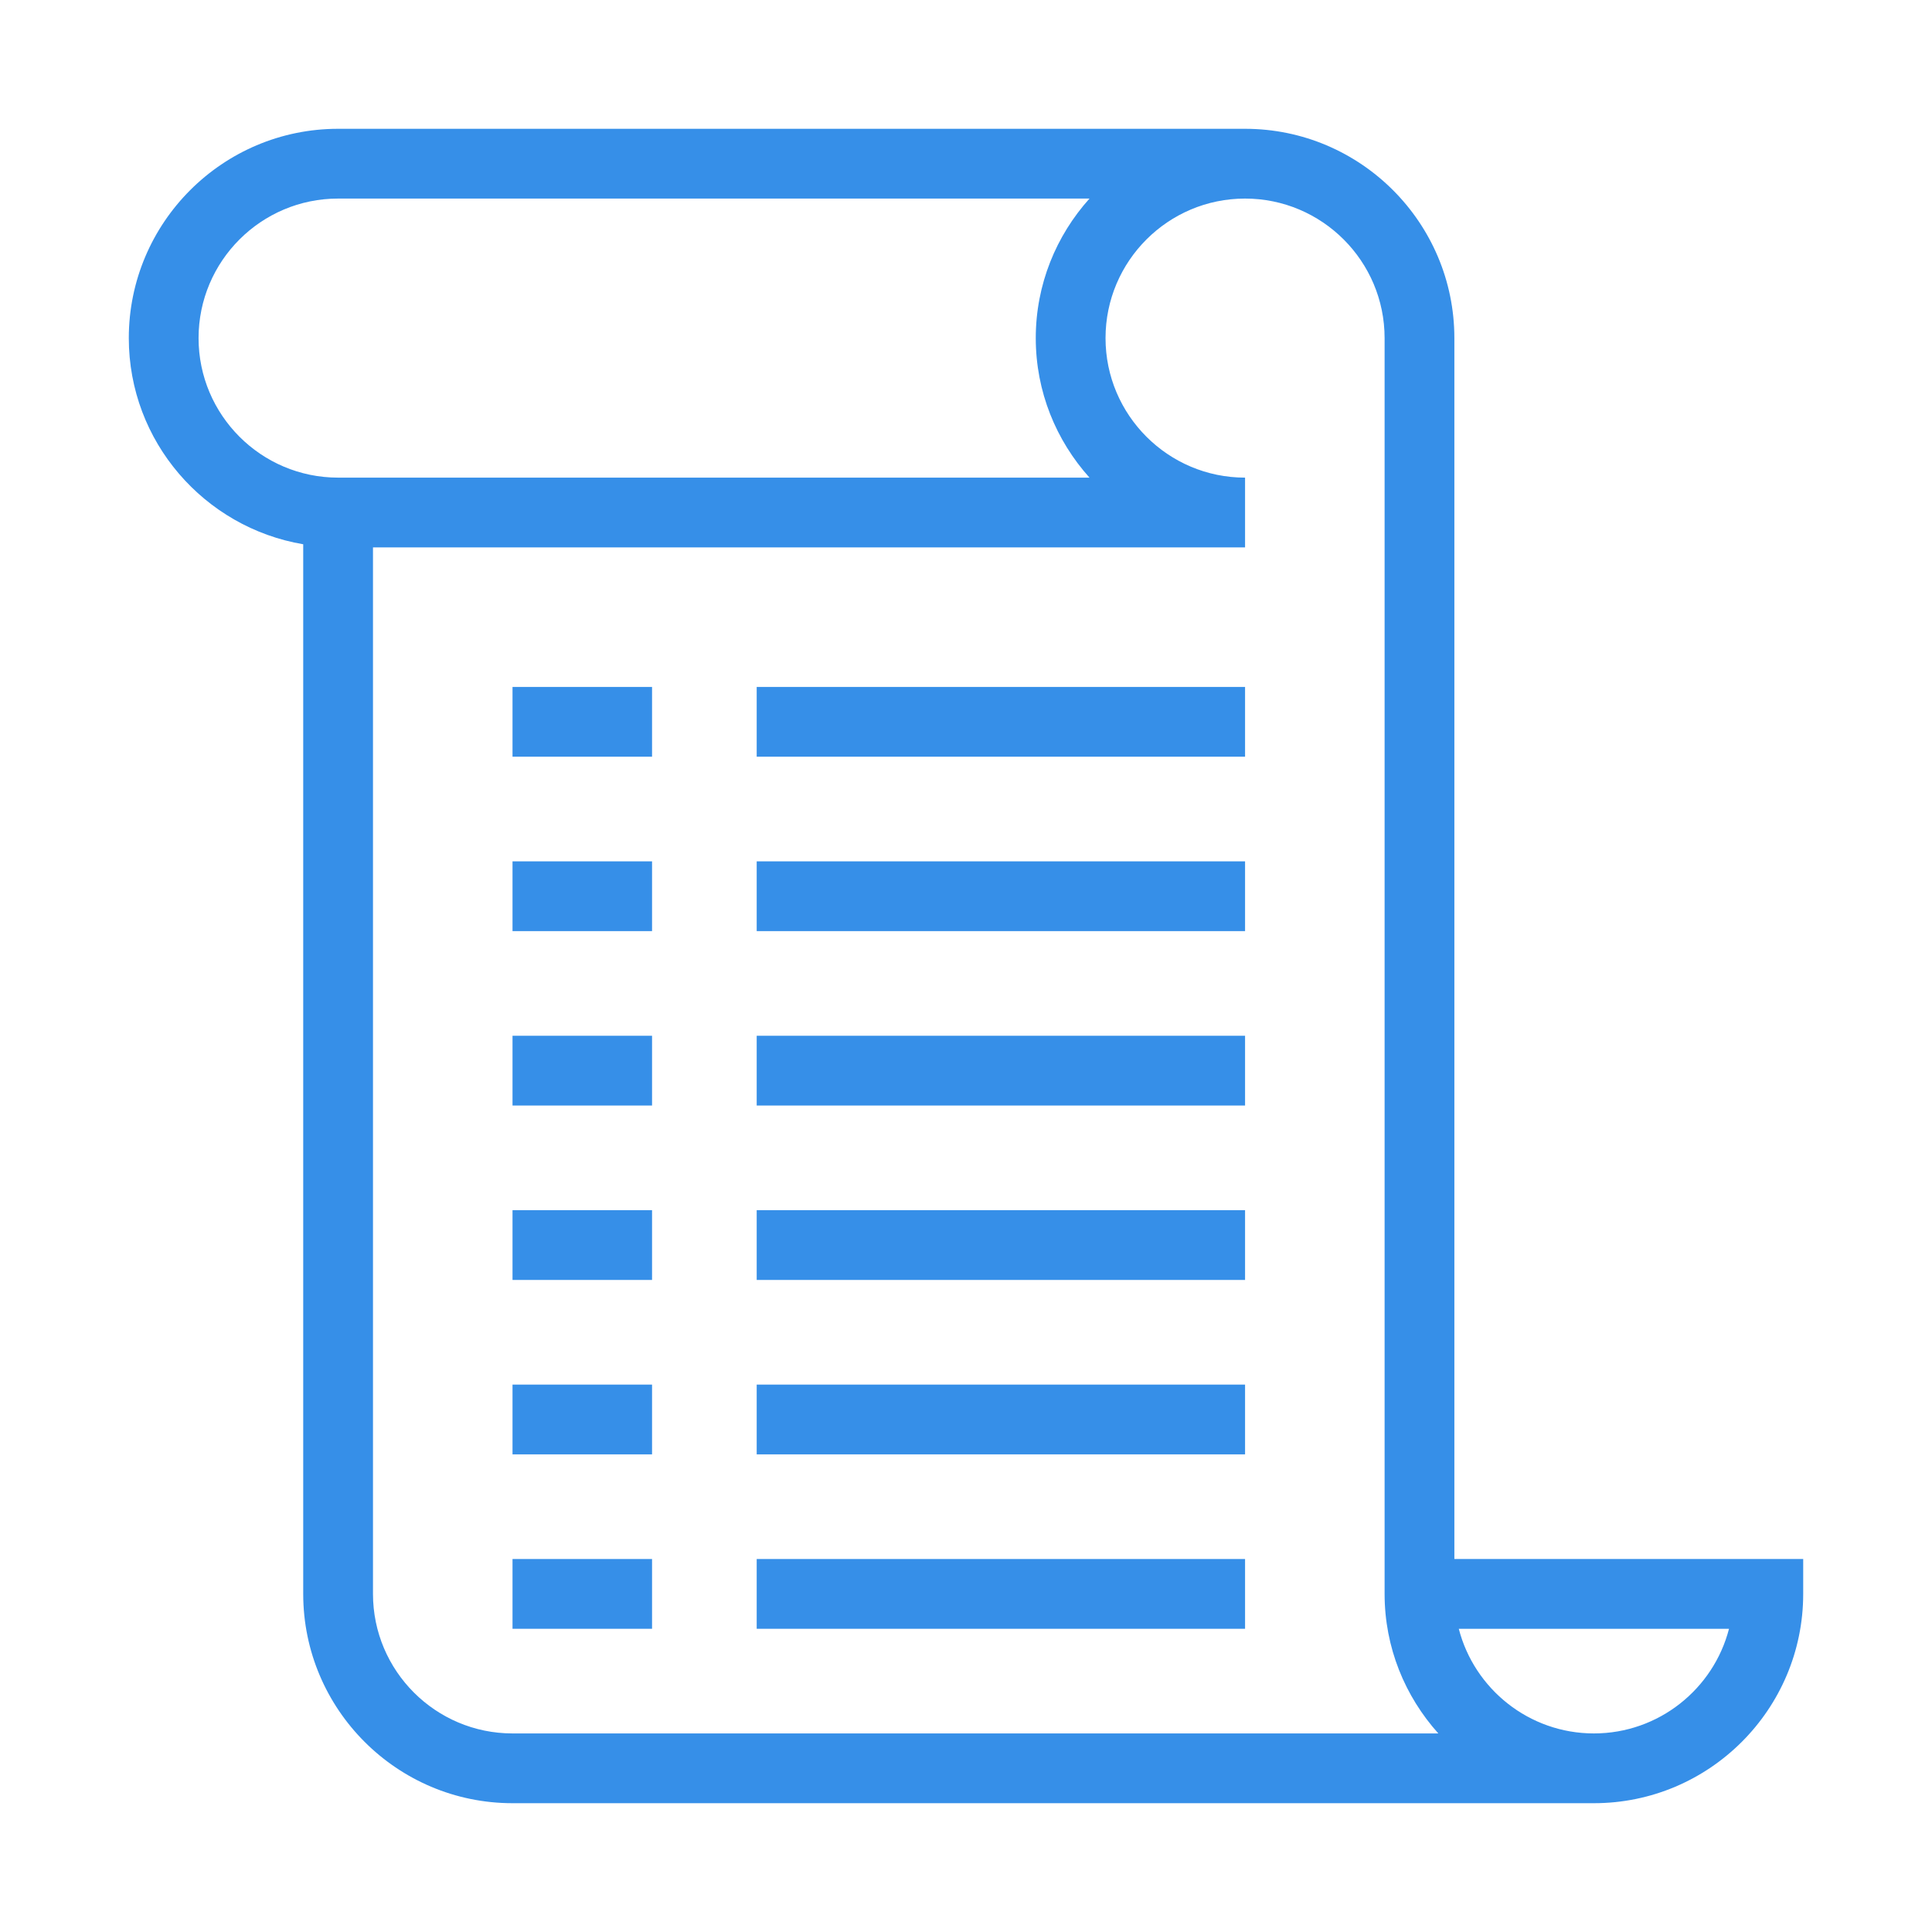
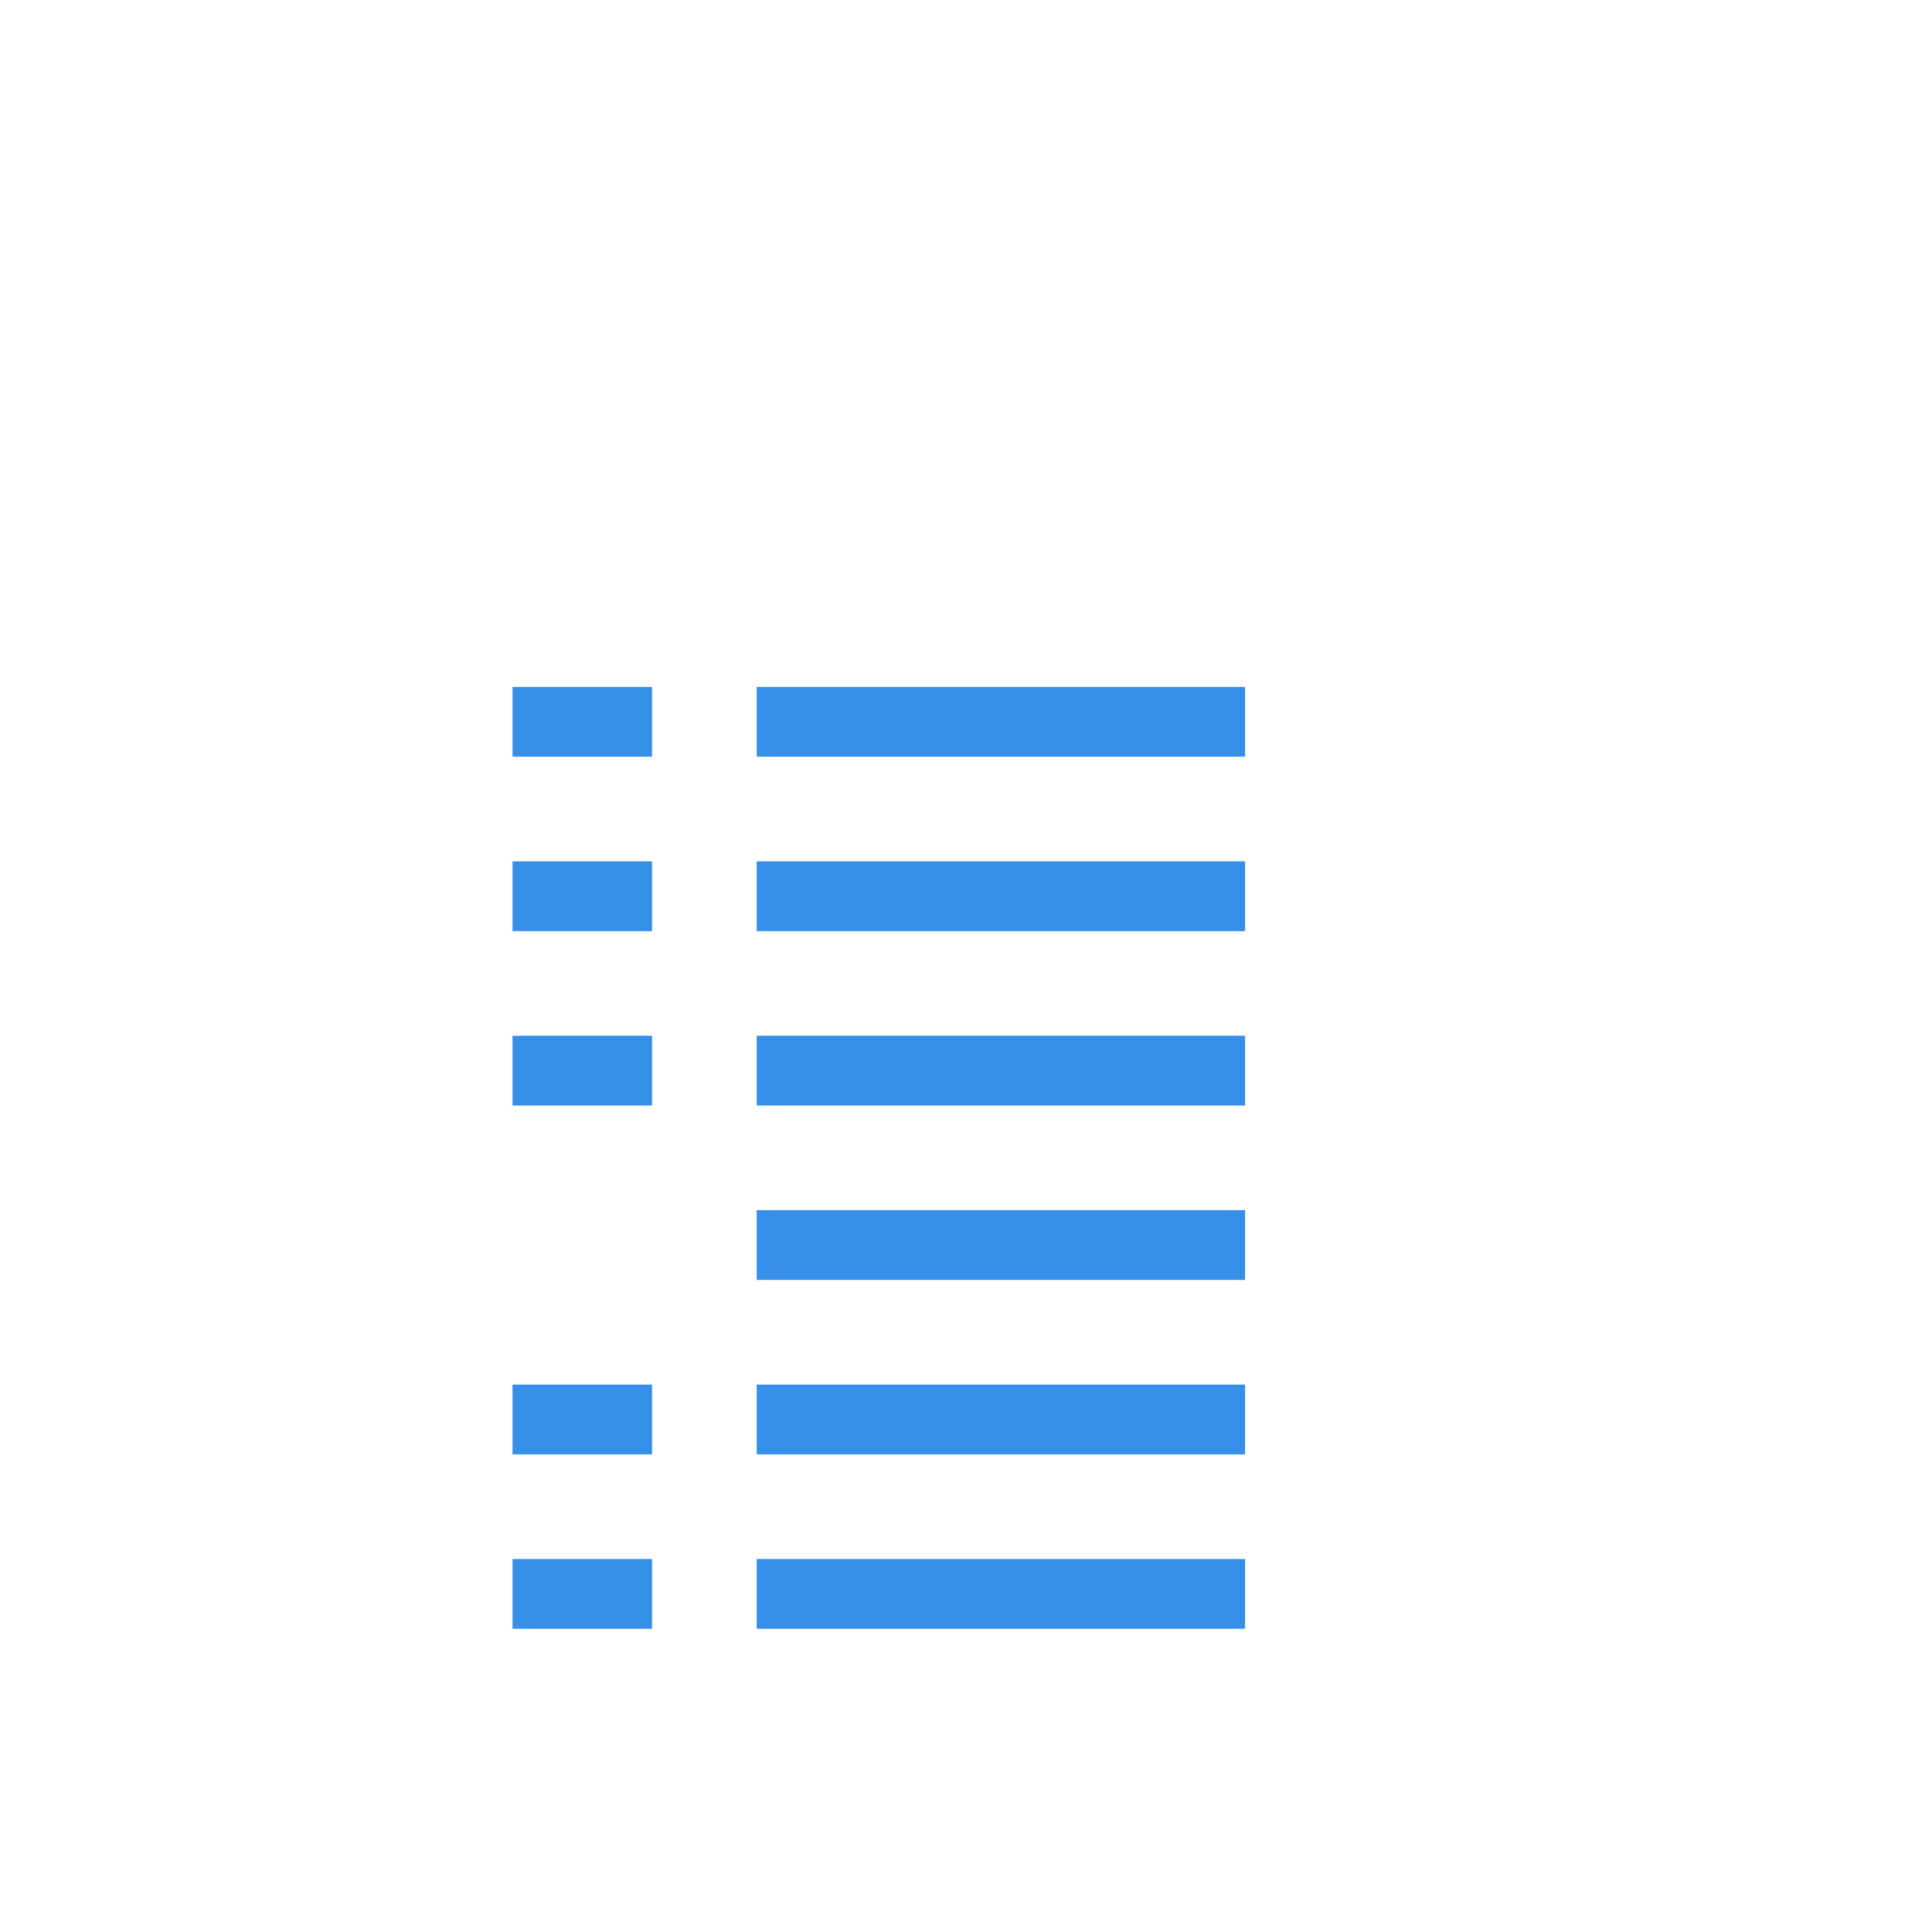
<svg xmlns="http://www.w3.org/2000/svg" width="90" height="90" viewBox="0 0 90 90" fill="none">
  <g id="è³æ¬æ°å¯«">
    <g id="Layer_1">
-       <path id="Vector" d="M67.75 15.75C67.75 10.373 63.377 6 58 6H15.75C10.373 6 6 10.373 6 15.75C6 20.571 9.521 24.575 14.125 25.354V74.25C14.125 79.627 18.498 84 23.875 84H74.25C79.627 84 84 79.627 84 74.25V72.625H67.75V15.75ZM9.25 15.75C9.25 12.165 12.165 9.25 15.75 9.25H50.753C49.202 10.977 48.25 13.251 48.25 15.75C48.25 18.249 49.202 20.523 50.753 22.25H15.75C12.165 22.25 9.25 19.335 9.25 15.75ZM17.375 74.25V25.5H58V22.25C54.415 22.25 51.5 19.335 51.5 15.75C51.5 12.165 54.415 9.25 58 9.25C61.585 9.25 64.5 12.165 64.5 15.75V72.625V74.25C64.5 76.749 65.452 79.023 67.003 80.75H23.875C20.29 80.75 17.375 77.835 17.375 74.25ZM80.544 75.875C79.822 78.675 77.273 80.75 74.25 80.75C71.228 80.75 68.678 78.675 67.956 75.875H80.544Z" fill="#368FE8" />
      <path id="Vector_2" d="M30.375 32H23.875V35.25H30.375V32Z" fill="#368FE8" />
      <path id="Vector_3" d="M58 32H35.25V35.25H58V32Z" fill="#368FE8" />
      <path id="Vector_4" d="M30.375 40.125H23.875V43.375H30.375V40.125Z" fill="#368FE8" />
      <path id="Vector_5" d="M58 40.125H35.25V43.375H58V40.125Z" fill="#368FE8" />
      <path id="Vector_6" d="M30.375 48.25H23.875V51.5H30.375V48.25Z" fill="#368FE8" />
      <path id="Vector_7" d="M58 48.25H35.25V51.5H58V48.25Z" fill="#368FE8" />
-       <path id="Vector_8" d="M30.375 56.375H23.875V59.625H30.375V56.375Z" fill="#368FE8" />
+       <path id="Vector_8" d="M30.375 56.375V59.625H30.375V56.375Z" fill="#368FE8" />
      <path id="Vector_9" d="M58 56.375H35.25V59.625H58V56.375Z" fill="#368FE8" />
      <path id="Vector_10" d="M30.375 64.5H23.875V67.75H30.375V64.5Z" fill="#368FE8" />
      <path id="Vector_11" d="M58 64.5H35.25V67.75H58V64.5Z" fill="#368FE8" />
      <path id="Vector_12" d="M30.375 72.625H23.875V75.875H30.375V72.625Z" fill="#368FE8" />
      <path id="Vector_13" d="M58 72.625H35.25V75.875H58V72.625Z" fill="#368FE8" />
    </g>
  </g>
</svg>